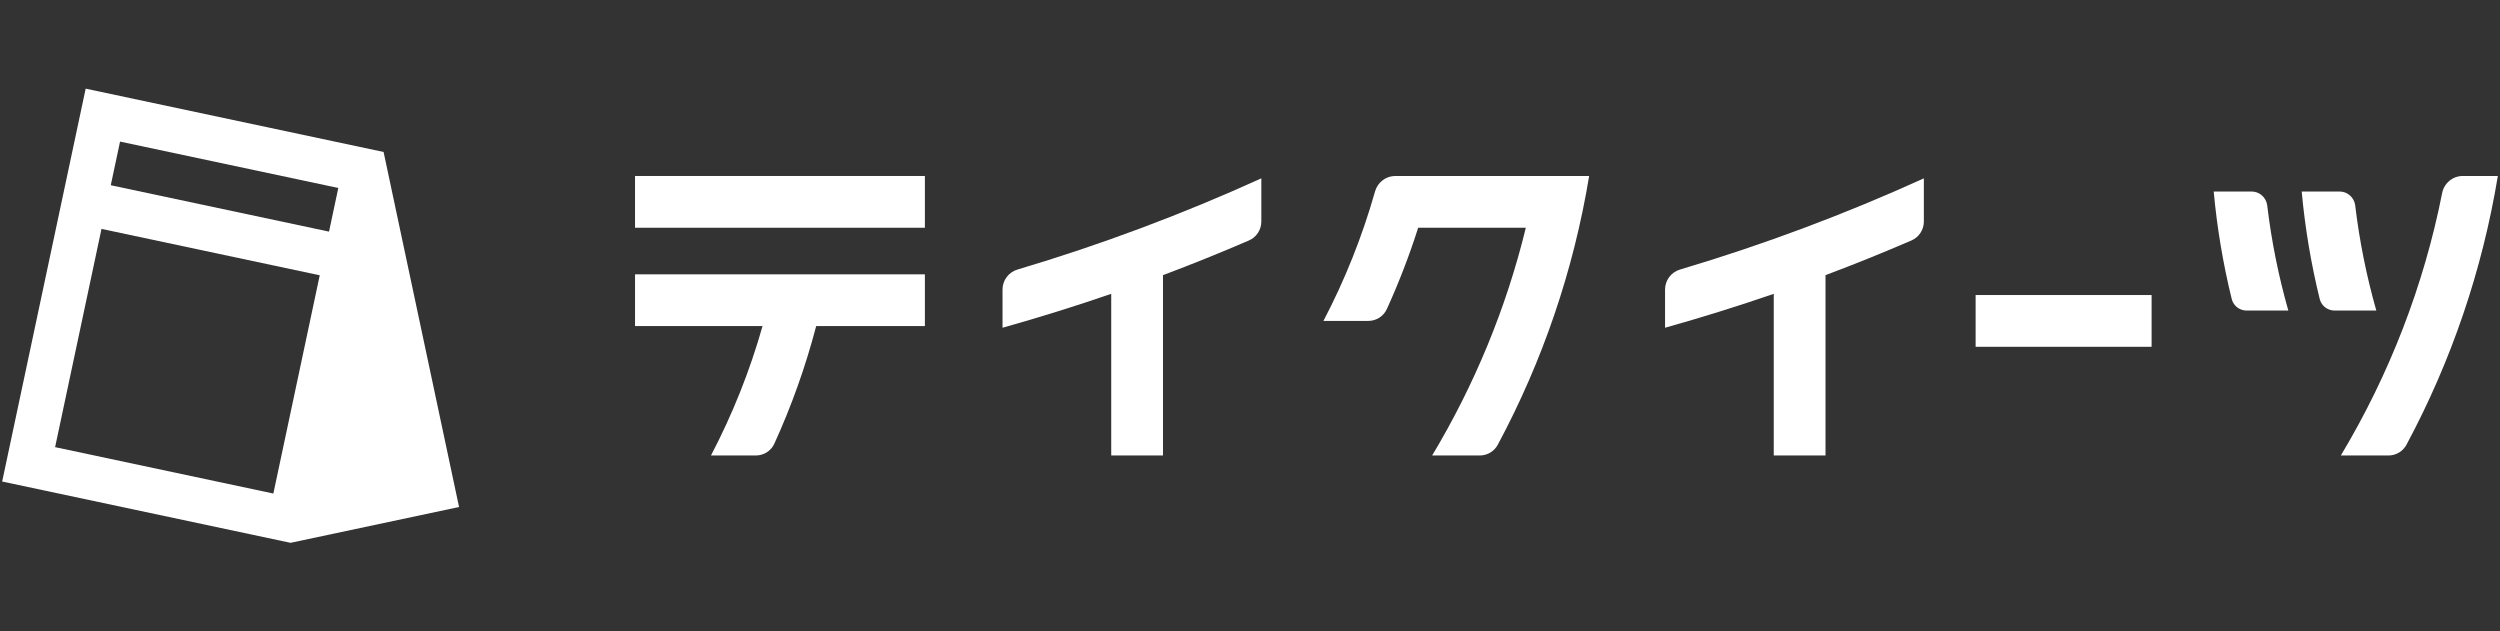
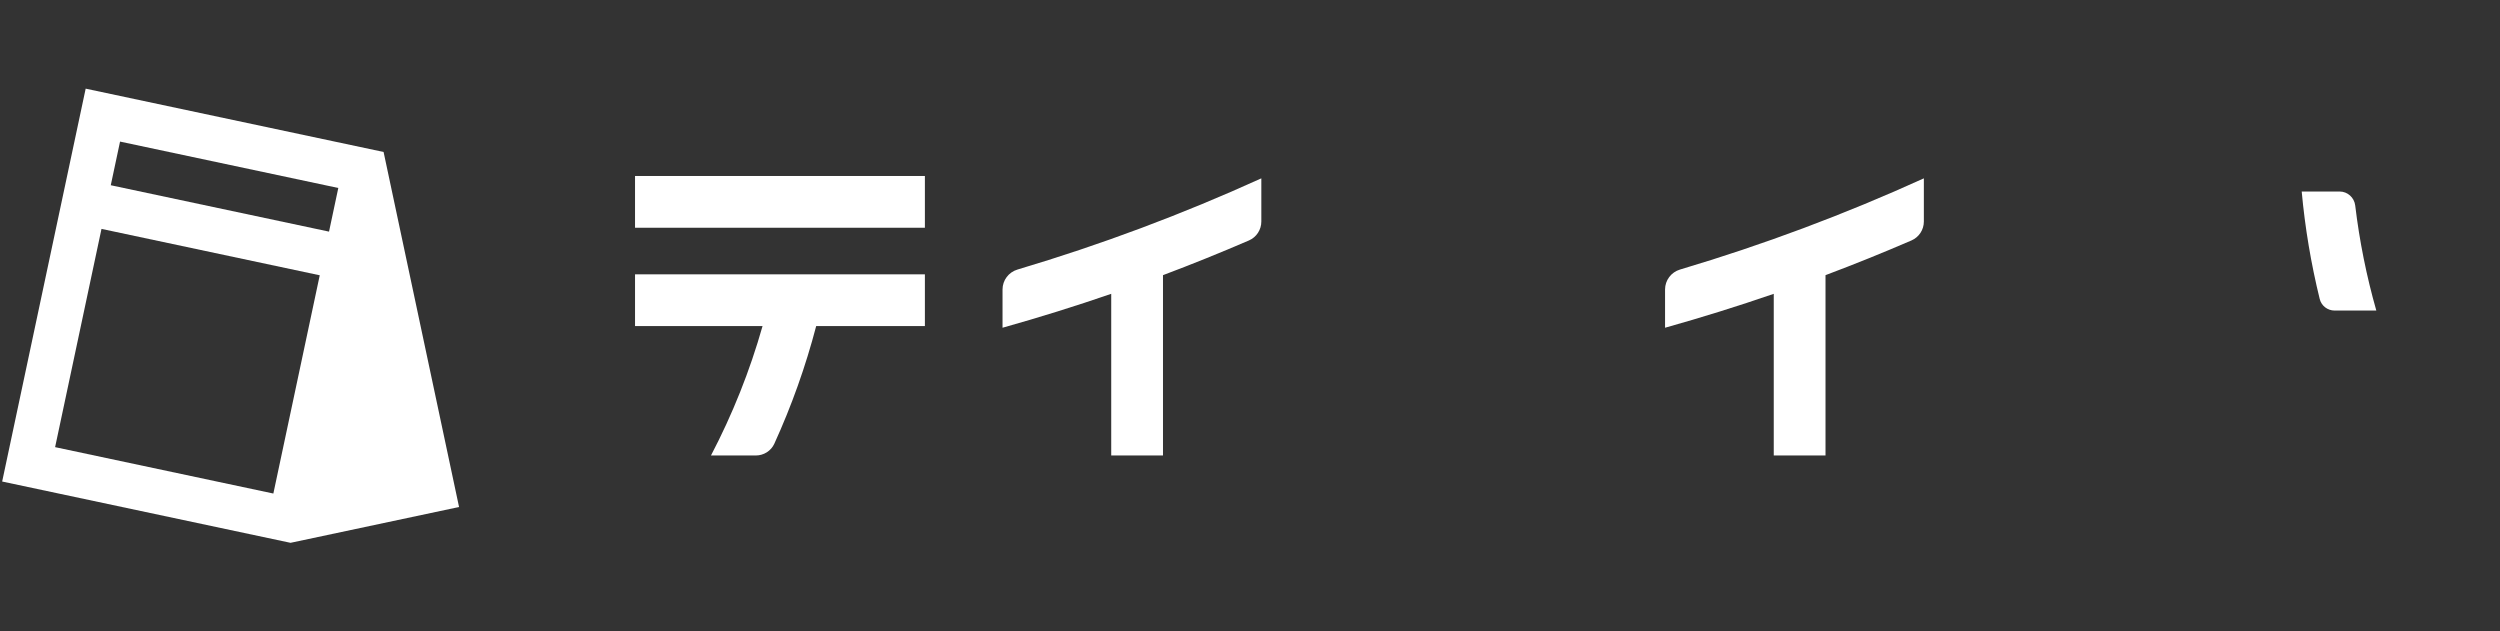
<svg xmlns="http://www.w3.org/2000/svg" width="483" height="122" viewBox="0 0 483 122" fill="none">
  <rect x="0" y="0" width="483" height="122" fill="#333333" stroke="none" />
  <path fill-rule="evenodd" clip-rule="evenodd" d="M16.552 17.127L0.418 93.03L56.133 104.873L88.689 97.953L74.109 29.361L16.552 17.127ZM21.401 35.787L23.194 27.355L65.36 36.318L63.568 44.75L21.401 35.787ZM61.775 53.185L52.812 95.351L10.646 86.388L19.609 44.222L61.775 53.185Z" fill="#FFF" />
  <path d="M178.689 44H122.689V34H178.689V44Z" fill="#FFF" />
  <path d="M147.323 63H122.689V53H178.689V63H157.687C155.648 70.789 152.944 78.388 149.605 85.714C148.966 87.117 147.558 88 146.016 88H137.359C141.529 80.039 144.873 71.646 147.323 63Z" fill="#FFF" />
  <path d="M193.689 63.319C200.751 61.341 207.755 59.155 214.689 56.766V88H224.689V53.161C230.277 51.058 235.815 48.821 241.296 46.454C242.752 45.825 243.689 44.387 243.689 42.801V34.456C228.414 41.4 212.659 47.294 196.576 52.077C194.868 52.585 193.689 54.15 193.689 55.932V63.319Z" fill="#FFF" />
  <path d="M321.689 63.319C328.751 61.341 335.755 59.155 342.689 56.766V88H352.689V53.161C358.277 51.058 363.815 48.821 369.296 46.454C370.752 45.825 371.689 44.387 371.689 42.801V34.456C356.414 41.4 340.659 47.294 324.576 52.077C322.868 52.585 321.689 54.15 321.689 55.932V63.319Z" fill="#FFF" />
-   <path d="M464.924 85.932C464.237 87.213 462.894 88 461.441 88H452.247C461.629 72.376 468.287 55.176 471.822 37.302C472.199 35.397 473.855 34 475.798 34H482.582C479.59 52.168 473.623 69.714 464.924 85.932Z" fill="#FFF" />
-   <path d="M431.166 57.758C429.491 50.936 428.328 43.997 427.689 37H435.014C436.557 37 437.845 38.171 438.028 39.703C438.848 46.562 440.21 53.349 442.104 60H434.049C432.686 60 431.491 59.082 431.166 57.758Z" fill="#FFF" />
  <path d="M448.166 57.758C446.491 50.936 445.328 43.997 444.689 37H452.014C453.557 37 454.845 38.171 455.028 39.703C455.848 46.562 457.21 53.349 459.104 60H451.049C449.686 60 448.491 59.082 448.166 57.758Z" fill="#FFF" />
-   <path d="M273.99 44C272.288 49.352 270.266 54.6 267.935 59.714C267.296 61.117 265.888 62 264.346 62H255.689C259.859 54.035 263.204 45.641 265.655 36.992C266.153 35.236 267.74 34 269.564 34L307.023 34C304.032 52.168 298.064 69.714 289.366 85.932C288.679 87.213 287.336 88 285.882 88H276.689C284.889 74.343 291.024 59.481 294.789 44H273.99Z" fill="#FFF" />
-   <path d="M381.689 67H415.689V57H381.689V67Z" fill="#FFF" />
</svg>